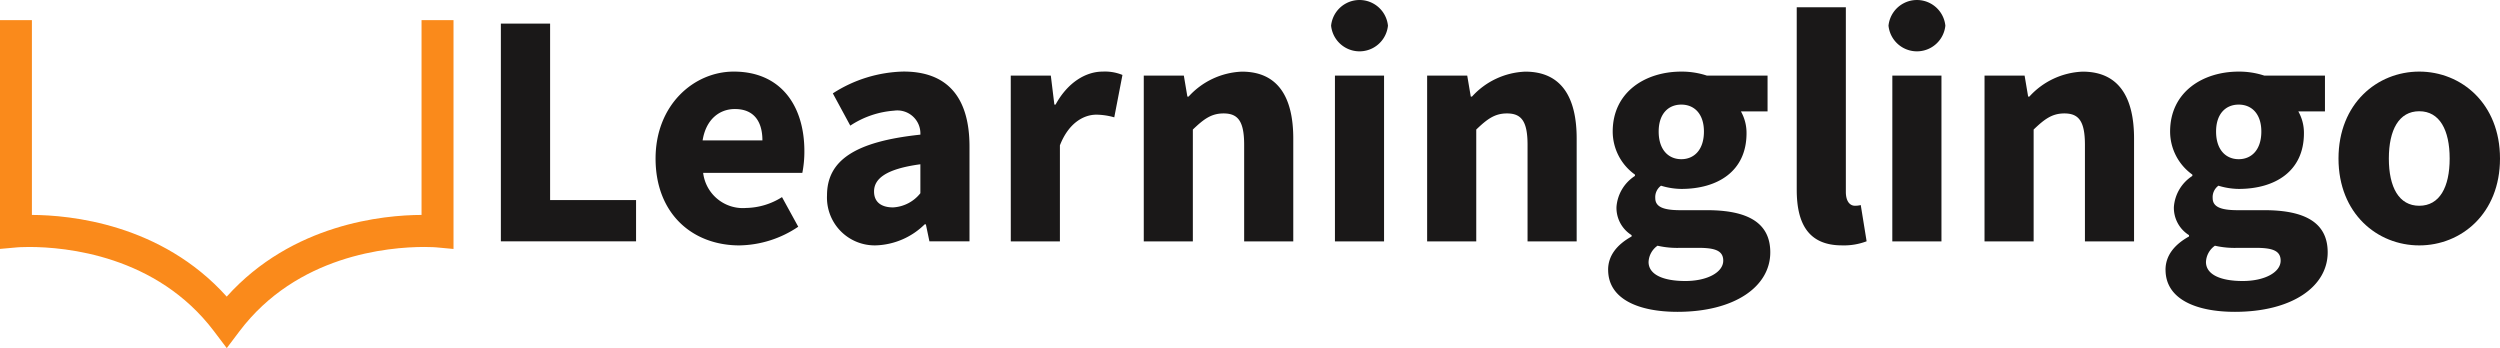
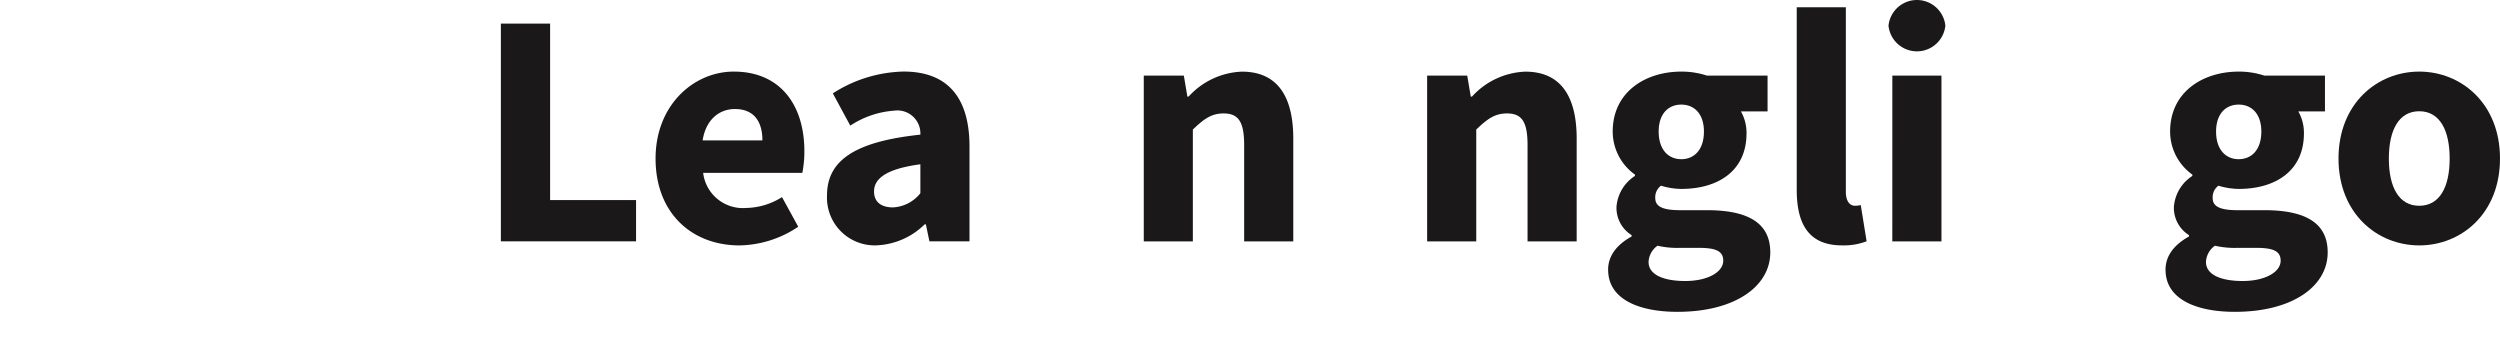
<svg xmlns="http://www.w3.org/2000/svg" width="260.494" height="36.272" viewBox="0 0 260.494 36.272">
  <defs>
    <clipPath id="clip-path">
      <rect id="Rectangle_1141" data-name="Rectangle 1141" width="260.494" height="36.272" transform="translate(0 0)" fill="none" />
    </clipPath>
  </defs>
  <g id="Group_1007" data-name="Group 1007" transform="translate(0 0)">
    <g id="Group_1006" data-name="Group 1006" transform="translate(0 0)" clip-path="url(#clip-path)">
-       <path id="Path_3813" data-name="Path 3813" d="M47.255,4.343v23.84l-1.819-.169s-.45-.039-1.21-.039c-3.8,0-13.282.856-19.273,8.782l-1.326,1.756L22.3,36.758c-5.99-7.926-15.474-8.782-19.273-8.782-.765,0-1.21.039-1.215.039L0,28.178V4.343H3.324V24.637c3.934.015,13.466.9,20.3,8.511,6.837-7.606,16.369-8.5,20.3-8.511V4.343Z" transform="translate(0 -2.242)" fill="#fa8a1b" />
      <path id="Path_3814" data-name="Path 3814" d="M107.858,5.081h5.13v18.39h8.957v4.3H107.858Z" transform="translate(-55.669 -2.623)" fill="#1a1818" />
      <path id="Path_3815" data-name="Path 3815" d="M141.173,24.478c0-5.6,4-9.061,8.148-9.061,4.92,0,7.357,3.576,7.357,8.291a11.539,11.539,0,0,1-.213,2.262H146.131a4.168,4.168,0,0,0,4.481,3.656,7.207,7.207,0,0,0,3.735-1.131l1.692,3.086a11.243,11.243,0,0,1-6.128,1.946c-4.925,0-8.738-3.33-8.738-9.049m11.133-1.893c0-1.9-.827-3.267-2.87-3.267-1.617,0-3.014,1.085-3.361,3.267Z" transform="translate(-72.864 -7.957)" fill="#1a1818" />
      <path id="Path_3816" data-name="Path 3816" d="M178.091,28.318c0-3.64,2.9-5.61,9.728-6.331a2.4,2.4,0,0,0-2.732-2.5,9.51,9.51,0,0,0-4.571,1.56l-1.819-3.36a14.111,14.111,0,0,1,7.378-2.274c4.416,0,6.862,2.523,6.862,7.816v9.875h-4.176l-.369-1.769h-.127a7.585,7.585,0,0,1-5.025,2.187,4.975,4.975,0,0,1-5.149-5.209m9.728-.228V25.073c-3.64.491-4.827,1.531-4.827,2.837,0,1.113.765,1.658,1.981,1.658a3.9,3.9,0,0,0,2.846-1.478" transform="translate(-91.918 -7.957)" fill="#1a1818" />
-       <path id="Path_3817" data-name="Path 3817" d="M217.658,15.835h4.175l.369,3.019h.127c1.257-2.306,3.146-3.436,4.907-3.436a4.8,4.8,0,0,1,2.061.348l-.853,4.418a7.042,7.042,0,0,0-1.864-.279c-1.3,0-2.883.84-3.8,3.195v10.01h-5.118Z" transform="translate(-112.34 -7.957)" fill="#1a1818" />
      <path id="Path_3818" data-name="Path 3818" d="M246.3,15.835h4.175l.369,2.187h.127a7.909,7.909,0,0,1,5.55-2.6c3.756,0,5.357,2.65,5.357,6.968V33.109H256.76V23.04c0-2.486-.667-3.264-2.146-3.264-1.286,0-2.072.6-3.2,1.679V33.109H246.3Z" transform="translate(-127.122 -7.957)" fill="#1a1818" />
-       <path id="Path_3819" data-name="Path 3819" d="M286.64,2.675a2.978,2.978,0,0,1,5.925,0,2.978,2.978,0,0,1-5.925,0m.4,5.2h5.118V25.152h-5.118Z" transform="translate(-147.943 0)" fill="#1a1818" />
      <path id="Path_3820" data-name="Path 3820" d="M307.322,15.835H311.5l.369,2.187h.127a7.907,7.907,0,0,1,5.55-2.6c3.756,0,5.357,2.65,5.357,6.968V33.109h-5.118V23.04c0-2.486-.667-3.264-2.145-3.264-1.286,0-2.072.6-3.2,1.679V33.109h-5.118Z" transform="translate(-158.618 -7.957)" fill="#1a1818" />
      <path id="Path_3821" data-name="Path 3821" d="M346.292,36.074c0-1.434.86-2.593,2.449-3.477v-.139a3.351,3.351,0,0,1-1.577-2.933,4.21,4.21,0,0,1,1.925-3.236v-.139a5.521,5.521,0,0,1-2.318-4.481c0-4.146,3.425-6.251,7.144-6.251a8.414,8.414,0,0,1,2.675.418h6.316v3.729h-2.776a4.532,4.532,0,0,1,.585,2.277c0,3.974-3.024,5.8-6.8,5.8a7.423,7.423,0,0,1-2.109-.336,1.477,1.477,0,0,0-.6,1.286c0,.852.7,1.265,2.584,1.265h2.8c4.236,0,6.6,1.3,6.6,4.392,0,3.588-3.74,6.2-9.668,6.2-4.018,0-7.226-1.306-7.226-4.379m11.993-.95c0-1.089-.933-1.339-2.633-1.339h-1.794a9.2,9.2,0,0,1-2.421-.221,2.18,2.18,0,0,0-.933,1.695c0,1.311,1.515,1.982,3.829,1.982s3.951-.921,3.951-2.116m-2.011-13.456c0-1.841-1-2.809-2.358-2.809s-2.358.962-2.358,2.809c0,1.892,1.011,2.879,2.358,2.879s2.358-.987,2.358-2.879" transform="translate(-178.731 -7.957)" fill="#1a1818" />
      <path id="Path_3822" data-name="Path 3822" d="M386.912,20.594V1.569h5.118V20.8c0,1.1.508,1.446.926,1.446a2.217,2.217,0,0,0,.627-.07l.611,3.775a6.623,6.623,0,0,1-2.569.426c-3.512,0-4.712-2.291-4.712-5.786" transform="translate(-199.697 -0.81)" fill="#1a1818" />
      <path id="Path_3823" data-name="Path 3823" d="M406.673,2.675a2.978,2.978,0,0,1,5.925,0,2.978,2.978,0,0,1-5.925,0m.4,5.2h5.118V25.152H407.07Z" transform="translate(-209.896 0)" fill="#1a1818" />
-       <path id="Path_3824" data-name="Path 3824" d="M427.354,15.835h4.175l.369,2.187h.127a7.909,7.909,0,0,1,5.55-2.6c3.756,0,5.358,2.65,5.358,6.968V33.109h-5.118V23.04c0-2.486-.667-3.264-2.145-3.264-1.286,0-2.072.6-3.2,1.679V33.109h-5.118Z" transform="translate(-220.57 -7.957)" fill="#1a1818" />
      <path id="Path_3825" data-name="Path 3825" d="M466.325,36.074c0-1.434.86-2.593,2.449-3.477v-.139a3.351,3.351,0,0,1-1.577-2.933,4.21,4.21,0,0,1,1.925-3.236v-.139a5.521,5.521,0,0,1-2.318-4.481c0-4.146,3.425-6.251,7.144-6.251a8.414,8.414,0,0,1,2.675.418h6.316v3.729h-2.776a4.531,4.531,0,0,1,.585,2.277c0,3.974-3.024,5.8-6.8,5.8a7.423,7.423,0,0,1-2.109-.336,1.477,1.477,0,0,0-.6,1.286c0,.852.7,1.265,2.584,1.265h2.8c4.236,0,6.6,1.3,6.6,4.392,0,3.588-3.74,6.2-9.668,6.2-4.018,0-7.226-1.306-7.226-4.379m11.993-.95c0-1.089-.933-1.339-2.633-1.339h-1.794a9.2,9.2,0,0,1-2.421-.221,2.18,2.18,0,0,0-.933,1.695c0,1.311,1.516,1.982,3.829,1.982s3.951-.921,3.951-2.116m-2.011-13.456c0-1.841-1-2.809-2.358-2.809s-2.358.962-2.358,2.809c0,1.892,1.011,2.879,2.358,2.879s2.358-.987,2.358-2.879" transform="translate(-240.684 -7.957)" fill="#1a1818" />
      <path id="Path_3826" data-name="Path 3826" d="M503.576,24.478c0-5.743,4.044-9.061,8.414-9.061s8.414,3.318,8.414,9.061-4.043,9.049-8.414,9.049-8.414-3.318-8.414-9.049m11.583,0c0-2.989-1.052-4.93-3.169-4.93s-3.168,1.941-3.168,4.93,1.051,4.919,3.168,4.919,3.169-1.929,3.169-4.919" transform="translate(-259.91 -7.957)" fill="#1a1818" />
    </g>
  </g>
</svg>